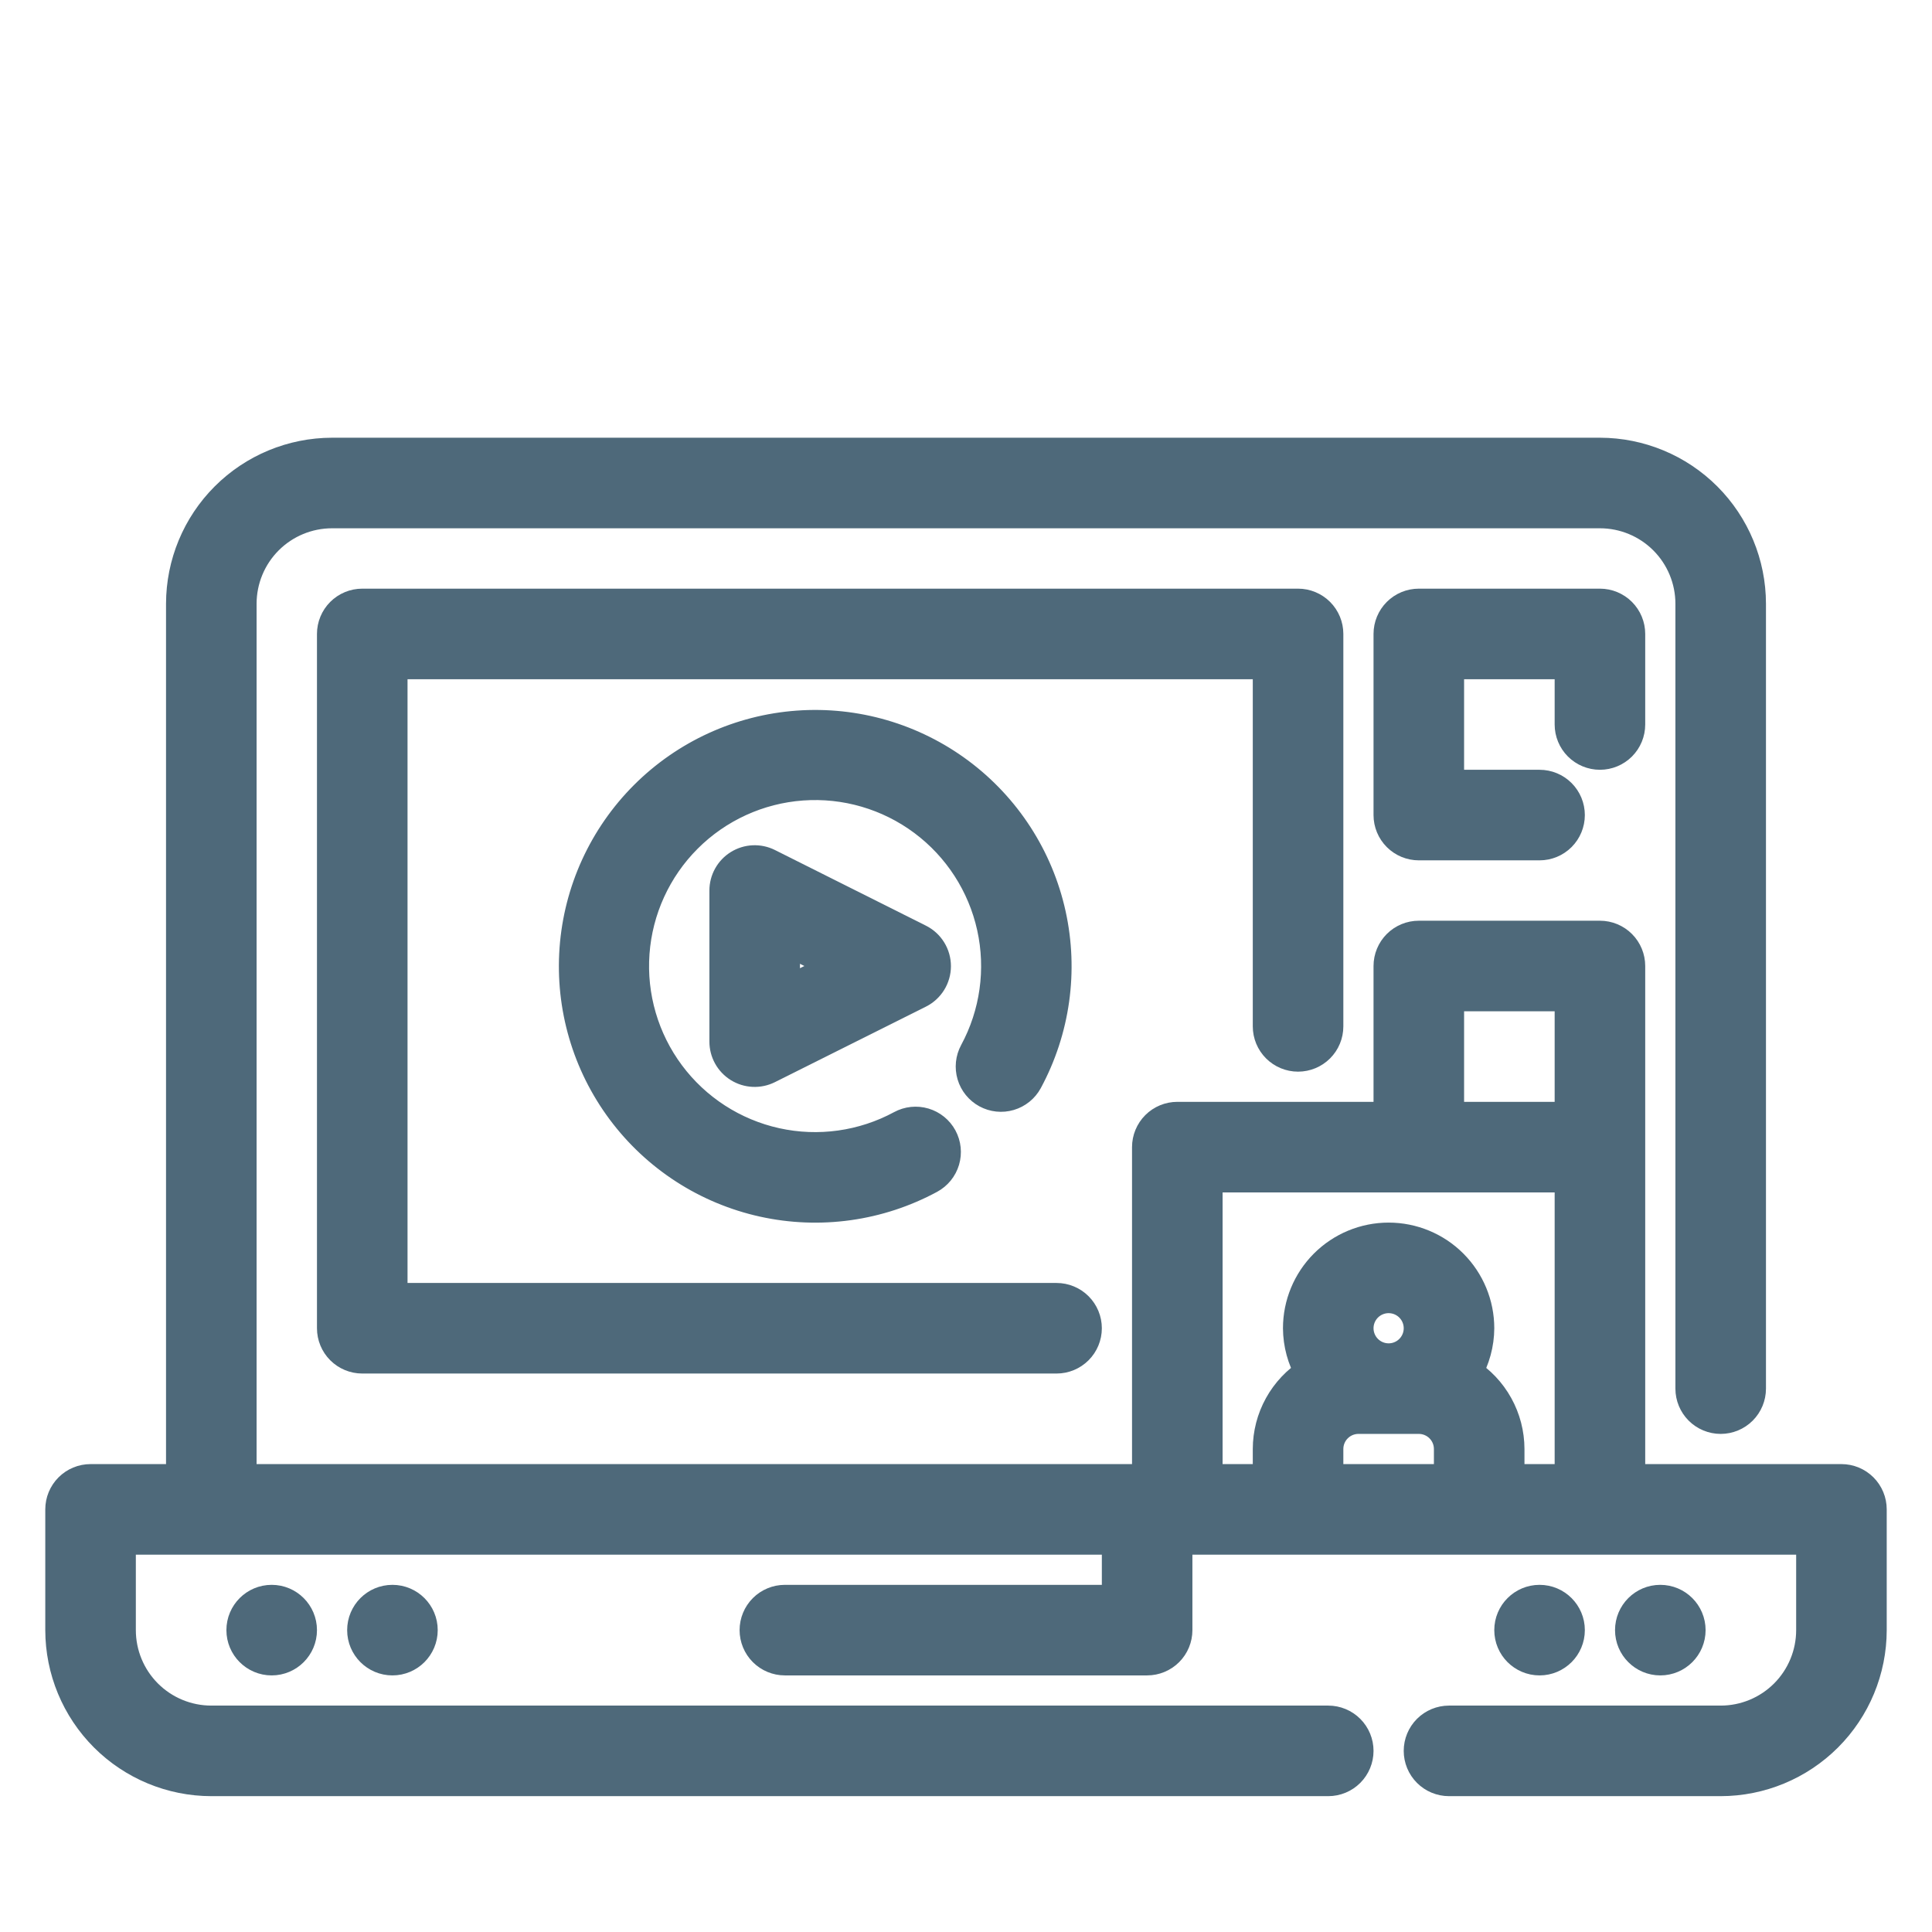
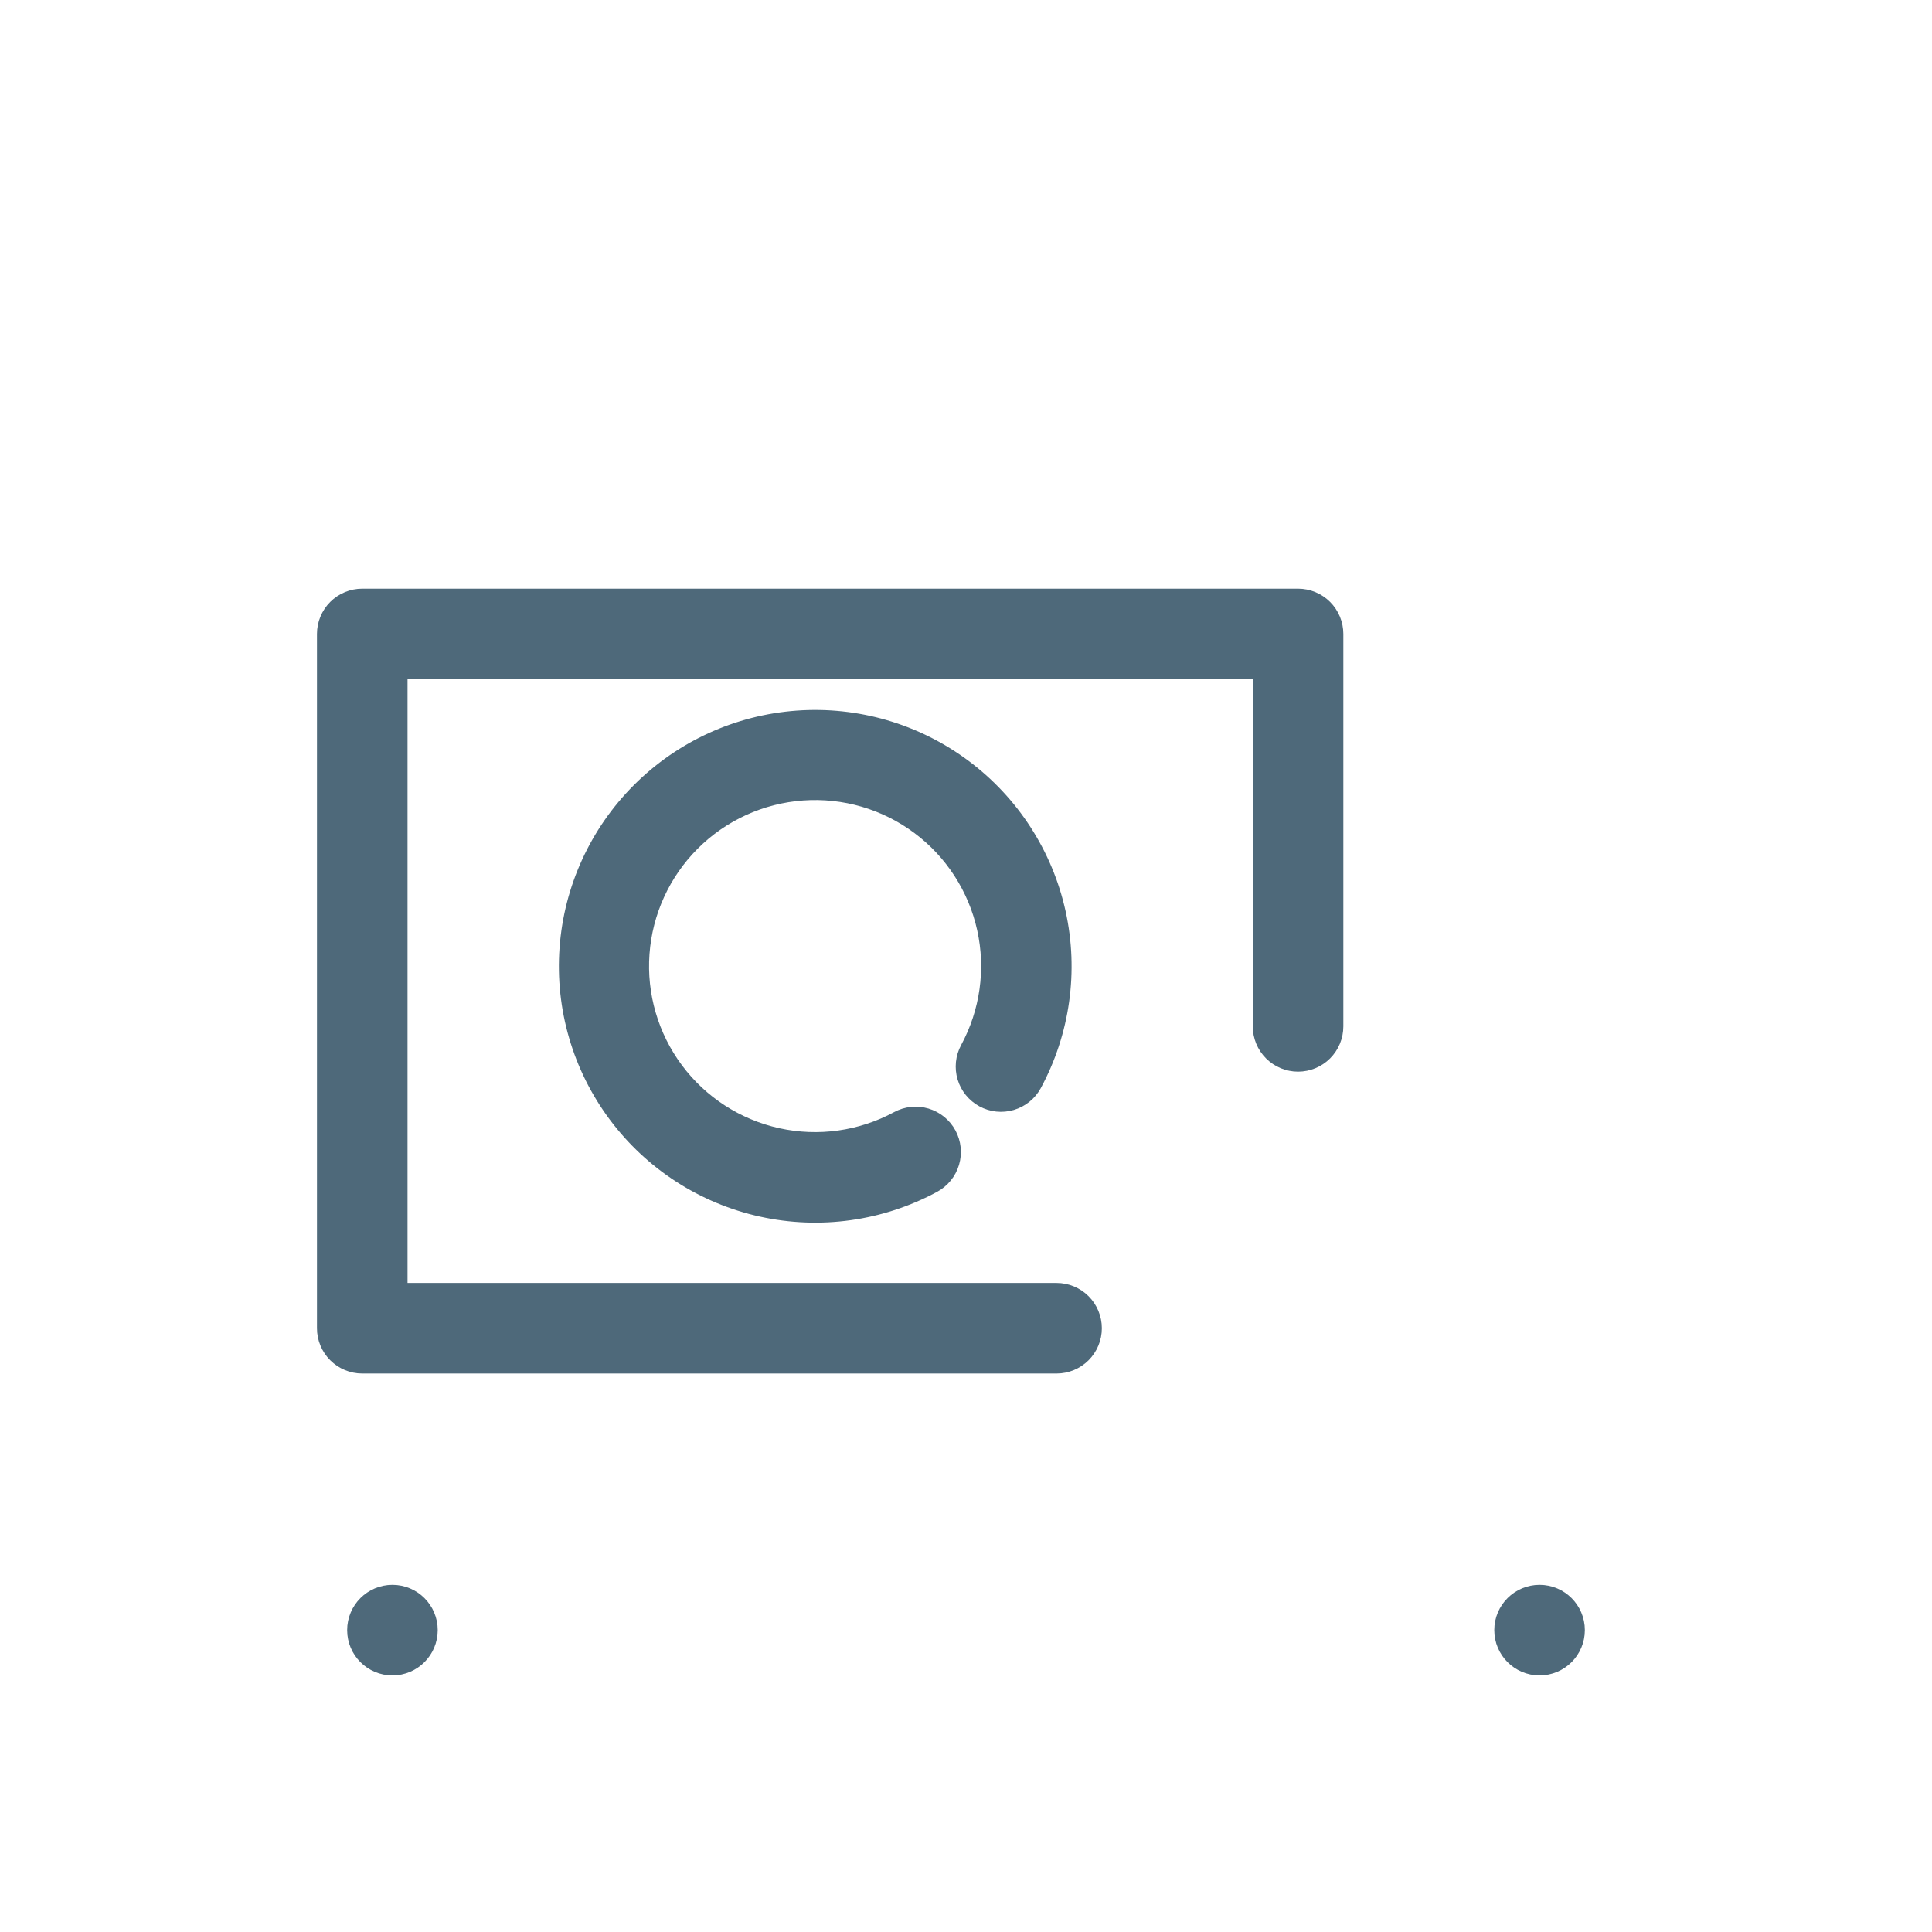
<svg xmlns="http://www.w3.org/2000/svg" width="512" height="512" viewBox="0 0 512 512" fill="none">
  <path d="M344 280C346.122 280 348.157 279.157 349.657 277.657C351.157 276.157 352 274.122 352 272V168C352 165.878 351.157 163.843 349.657 162.343C348.157 160.843 346.122 160 344 160H96C93.878 160 91.843 160.843 90.343 162.343C88.843 163.843 88 165.878 88 168V352C88 354.122 88.843 356.157 90.343 357.657C91.843 359.157 93.878 360 96 360H280C282.122 360 284.157 359.157 285.657 357.657C287.157 356.157 288 354.122 288 352C288 349.878 287.157 347.843 285.657 346.343C284.157 344.843 282.122 344 280 344H104V176H336V272C336 274.122 336.843 276.157 338.343 277.657C339.843 279.157 341.878 280 344 280Z" fill="#4E697A" stroke="#4E697A" stroke-width="8" />
-   <path d="M424 200C426.122 200 428.157 199.157 429.657 197.657C431.157 196.157 432 194.122 432 192V168C432 165.878 431.157 163.843 429.657 162.343C428.157 160.843 426.122 160 424 160H376C373.878 160 371.843 160.843 370.343 162.343C368.843 163.843 368 165.878 368 168V216C368 218.122 368.843 220.157 370.343 221.657C371.843 223.157 373.878 224 376 224H408C410.122 224 412.157 223.157 413.657 221.657C415.157 220.157 416 218.122 416 216C416 213.878 415.157 211.843 413.657 210.343C412.157 208.843 410.122 208 408 208H384V176H416V192C416 194.122 416.843 196.157 418.343 197.657C419.843 199.157 421.878 200 424 200Z" fill="#4E697A" stroke="#4E697A" stroke-width="8" />
-   <path d="M203.576 228.84C202.356 228.23 201 227.943 199.638 228.004C198.276 228.066 196.952 228.475 195.792 229.193C194.632 229.91 193.675 230.912 193.011 232.103C192.347 233.295 191.999 234.636 192 236V276C191.993 277.367 192.336 278.713 192.996 279.91C193.657 281.107 194.614 282.115 195.775 282.837C196.936 283.559 198.262 283.972 199.628 284.035C200.994 284.099 202.353 283.811 203.576 283.2L243.576 263.2C244.907 262.537 246.027 261.515 246.81 260.25C247.593 258.985 248.007 257.527 248.007 256.04C248.007 254.553 247.593 253.095 246.81 251.83C246.027 250.565 244.907 249.544 243.576 248.88L203.576 228.84ZM208 263.056V248.944L222.112 256L208 263.056Z" fill="#4E697A" stroke="#4E697A" stroke-width="8" />
  <path d="M261.456 289.672C263.318 290.683 265.505 290.914 267.538 290.314C269.57 289.714 271.281 288.332 272.296 286.472C279.596 272.961 281.789 257.274 278.475 242.279C275.16 227.284 266.559 213.983 254.244 204.808C241.929 195.633 226.723 191.197 211.407 192.312C196.09 193.426 181.686 200.016 170.829 210.877C159.972 221.737 153.386 236.143 152.277 251.46C151.167 266.777 155.608 281.981 164.787 294.293C173.965 306.605 187.269 315.202 202.265 318.512C217.261 321.822 232.947 319.624 246.456 312.32C248.322 311.309 249.71 309.598 250.315 307.564C250.919 305.529 250.691 303.338 249.68 301.472C248.669 299.606 246.958 298.218 244.924 297.613C242.889 297.009 240.698 297.237 238.832 298.248C228.69 303.731 216.913 305.379 205.655 302.893C194.396 300.406 184.409 293.951 177.52 284.706C170.63 275.462 167.298 264.047 168.132 252.548C168.967 241.048 173.913 230.234 182.065 222.081C190.218 213.929 201.032 208.983 212.531 208.148C224.031 207.314 235.446 210.646 244.69 217.536C253.935 224.426 260.39 234.412 262.877 245.671C265.363 256.929 263.715 268.706 258.232 278.848C257.228 280.712 257.003 282.897 257.608 284.926C258.212 286.955 259.596 288.661 261.456 289.672V289.672Z" fill="#4E697A" stroke="#4E697A" stroke-width="8" />
-   <path d="M488 392H432V256C432 253.878 431.157 251.843 429.657 250.343C428.157 248.843 426.122 248 424 248H376C373.878 248 371.843 248.843 370.343 250.343C368.843 251.843 368 253.878 368 256V296H312C309.878 296 307.843 296.843 306.343 298.343C304.843 299.843 304 301.878 304 304V392H64V160C64 153.635 66.529 147.53 71.029 143.029C75.53 138.529 81.635 136 88 136H424C430.365 136 436.47 138.529 440.971 143.029C445.471 147.53 448 153.635 448 160V368C448 370.122 448.843 372.157 450.343 373.657C451.843 375.157 453.878 376 456 376C458.122 376 460.157 375.157 461.657 373.657C463.157 372.157 464 370.122 464 368V160C463.987 149.395 459.769 139.228 452.27 131.73C444.772 124.231 434.605 120.013 424 120H88C77.395 120.013 67.228 124.231 59.73 131.73C52.231 139.228 48.013 149.395 48 160V392H24C21.878 392 19.843 392.843 18.343 394.343C16.843 395.843 16 397.878 16 400V432C16.013 442.605 20.231 452.772 27.73 460.27C35.228 467.769 45.395 471.987 56 472H352C354.122 472 356.157 471.157 357.657 469.657C359.157 468.157 360 466.122 360 464C360 461.878 359.157 459.843 357.657 458.343C356.157 456.843 354.122 456 352 456H56C49.635 456 43.53 453.471 39.029 448.971C34.529 444.47 32 438.365 32 432V408H296V424H208C205.878 424 203.843 424.843 202.343 426.343C200.843 427.843 200 429.878 200 432C200 434.122 200.843 436.157 202.343 437.657C203.843 439.157 205.878 440 208 440H304C306.122 440 308.157 439.157 309.657 437.657C311.157 436.157 312 434.122 312 432V408H480V432C480 438.365 477.471 444.47 472.971 448.971C468.47 453.471 462.365 456 456 456H384C381.878 456 379.843 456.843 378.343 458.343C376.843 459.843 376 461.878 376 464C376 466.122 376.843 468.157 378.343 469.657C379.843 471.157 381.878 472 384 472H456C466.605 471.987 476.772 467.769 484.27 460.27C491.769 452.772 495.987 442.605 496 432V400C496 397.878 495.157 395.843 493.657 394.343C492.157 392.843 490.122 392 488 392ZM384 264H416V296H384V264ZM360 352C360 350.418 360.469 348.871 361.348 347.555C362.227 346.24 363.477 345.214 364.939 344.609C366.4 344.003 368.009 343.845 369.561 344.154C371.113 344.462 372.538 345.224 373.657 346.343C374.776 347.462 375.538 348.887 375.846 350.439C376.155 351.991 375.997 353.6 375.391 355.061C374.786 356.523 373.76 357.773 372.445 358.652C371.129 359.531 369.582 360 368 360C365.878 360 363.843 359.157 362.343 357.657C360.843 356.157 360 354.122 360 352ZM352 392V384C352 381.878 352.843 379.843 354.343 378.343C355.843 376.843 357.878 376 360 376H376C378.122 376 380.157 376.843 381.657 378.343C383.157 379.843 384 381.878 384 384V392H352ZM400 392V384C399.993 379.956 398.962 375.981 397.003 372.443C395.045 368.905 392.223 365.921 388.8 363.768C390.873 360.191 391.976 356.134 392 352C392 345.635 389.471 339.53 384.971 335.029C380.47 330.529 374.365 328 368 328C361.635 328 355.53 330.529 351.029 335.029C346.529 339.53 344 345.635 344 352C344.024 356.134 345.127 360.191 347.2 363.768C343.777 365.921 340.955 368.905 338.997 372.443C337.038 375.981 336.007 379.956 336 384V392H320V312H416V392H400Z" fill="#4E697A" stroke="#4E697A" stroke-width="8" />
  <path d="M408 440C412.418 440 416 436.418 416 432C416 427.582 412.418 424 408 424C403.582 424 400 427.582 400 432C400 436.418 403.582 440 408 440Z" fill="#4E697A" stroke="#4E697A" stroke-width="8" />
-   <path d="M440 440C444.418 440 448 436.418 448 432C448 427.582 444.418 424 440 424C435.582 424 432 427.582 432 432C432 436.418 435.582 440 440 440Z" fill="#4E697A" stroke="#4E697A" stroke-width="8" />
-   <path d="M72 440C76.418 440 80 436.418 80 432C80 427.582 76.418 424 72 424C67.582 424 64 427.582 64 432C64 436.418 67.582 440 72 440Z" fill="#4E697A" stroke="#4E697A" stroke-width="8" />
  <path d="M104 440C108.418 440 112 436.418 112 432C112 427.582 108.418 424 104 424C99.582 424 96 427.582 96 432C96 436.418 99.582 440 104 440Z" fill="#4E697A" stroke="#4E697A" stroke-width="8" />
</svg>